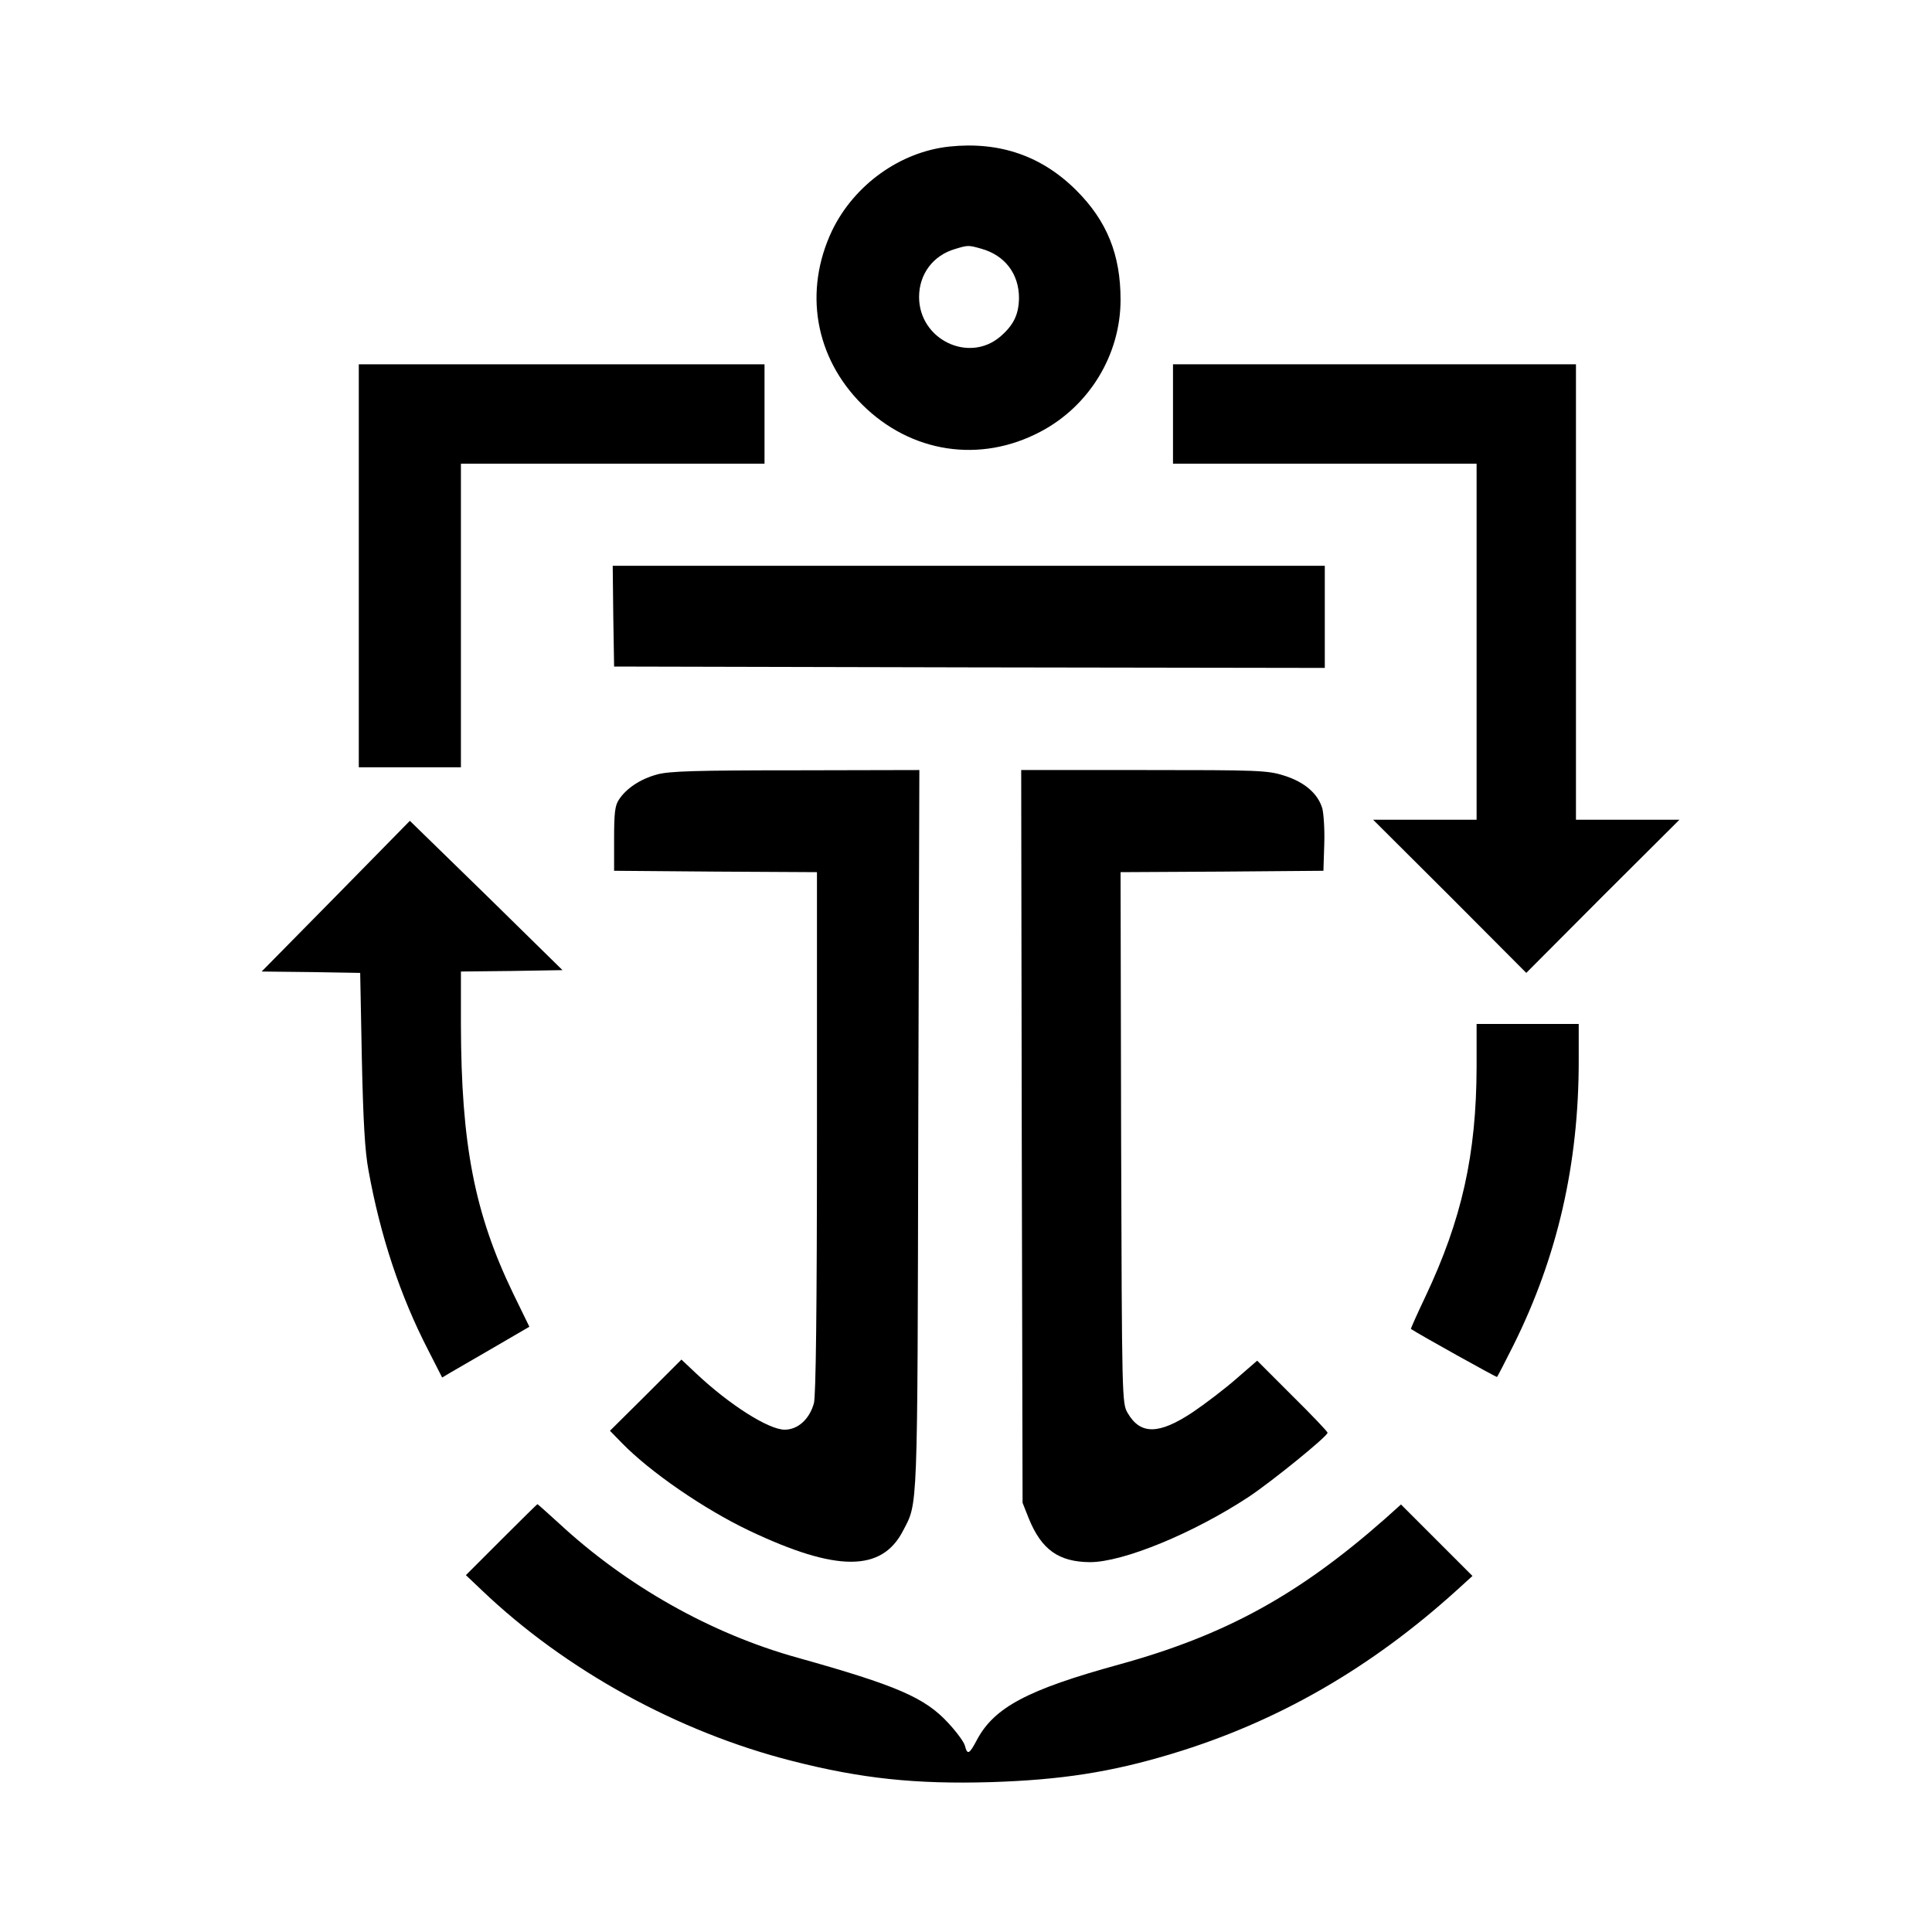
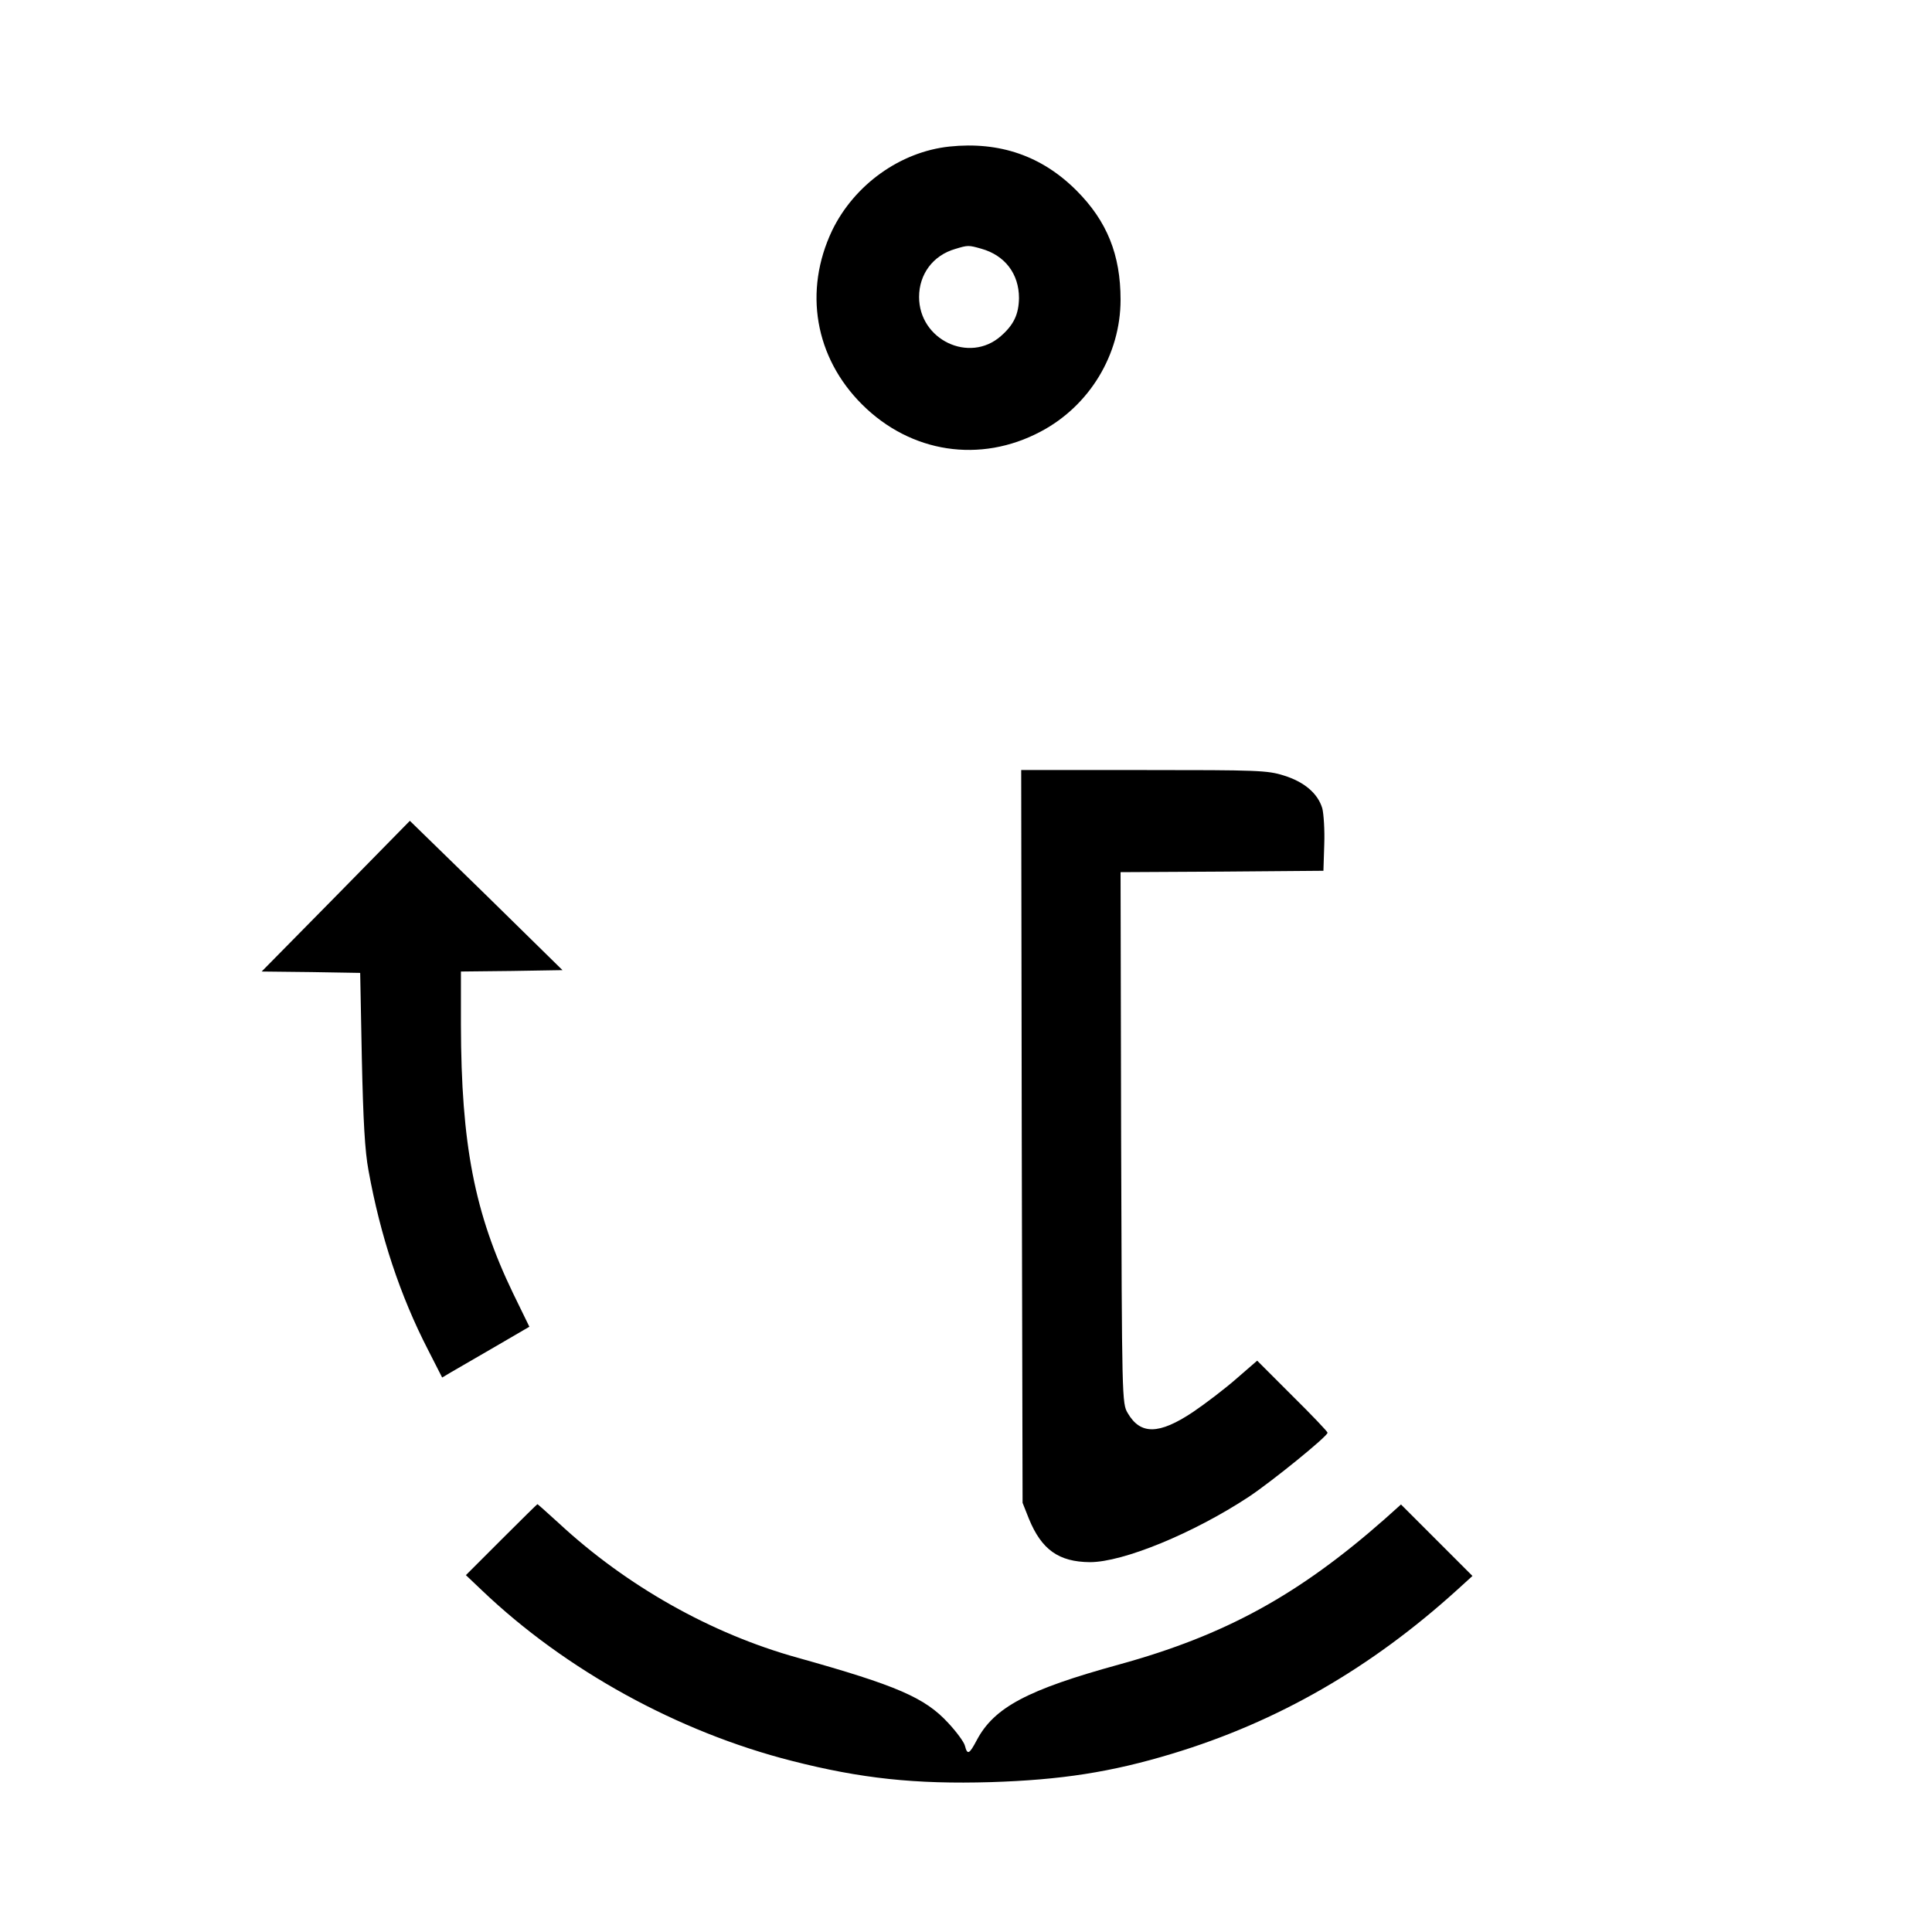
<svg xmlns="http://www.w3.org/2000/svg" version="1.0" width="700pt" height="700pt" viewBox="0 0 700 700" preserveAspectRatio="xMidYMid meet">
  <g transform="translate(0,700) scale(0.1,-0.1)" fill="#000000" stroke="none">
    <path d="M3440 6469 c-179 -19 -345 -139 -425 -304 -104 -219 -63 -460 109 -631 176 -175 427 -214 646 -98 177 93 290 279 290 478 0 163 -49 285 -160 396 -125 125 -278 178 -460 159z m115 -370 c86 -24 137 -91 137 -179 -1 -59 -19 -97 -66 -138 -114 -100 -296 -13 -296 142 0 83 51 151 131 174 46 14 48 14 94 1z" />
-     <path d="M1300 4950 l0 -730 185 0 185 0 0 550 0 550 550 0 550 0 0 180 0 180 -735 0 -735 0 0 -730z" />
-     <path d="M4250 5500 l0 -180 550 0 550 0 0 -645 0 -645 -187 0 -188 0 278 -277 277 -278 277 278 278 277 -188 0 -187 0 0 825 0 825 -730 0 -730 0 0 -180z" />
-     <path d="M2222 4768 l3 -183 1288 -3 1287 -2 0 185 0 185 -1290 0 -1290 0 2 -182z" />
-     <path d="M2381 4194 c-60 -16 -112 -50 -139 -92 -14 -21 -17 -49 -17 -142 l0 -115 368 -3 367 -2 0 -943 c0 -648 -4 -954 -11 -981 -16 -58 -58 -96 -106 -96 -58 0 -200 90 -321 204 l-53 50 -129 -129 -130 -129 43 -44 c102 -105 298 -240 462 -318 316 -150 480 -150 557 0 54 104 52 48 55 1454 l4 1302 -448 -1 c-360 0 -459 -3 -502 -15z" />
    <path d="M3702 2883 l3 -1328 23 -58 c46 -112 108 -156 221 -157 120 0 374 104 576 237 84 56 285 219 285 232 0 4 -57 64 -128 134 l-127 127 -75 -65 c-41 -36 -113 -91 -159 -122 -122 -81 -189 -82 -235 -3 -21 35 -21 47 -24 997 l-2 963 367 2 368 3 3 95 c2 52 -2 111 -7 131 -16 54 -65 96 -139 119 -60 19 -94 20 -508 20 l-444 0 2 -1327z" />
    <path d="M1217 3753 l-269 -273 179 -2 178 -3 6 -310 c5 -228 11 -335 24 -405 43 -238 115 -455 216 -651 l51 -100 32 19 c17 10 88 51 157 91 l127 74 -59 121 c-140 290 -188 540 -189 973 l0 193 184 2 184 3 -276 271 -277 270 -268 -273z" />
-     <path d="M5350 3133 c-1 -315 -53 -551 -186 -832 -30 -63 -53 -115 -52 -116 28 -19 310 -176 312 -174 2 2 29 54 59 114 160 321 237 657 237 1031 l0 134 -185 0 -185 0 0 -157z" />
    <path d="M1817 1422 l-129 -129 59 -56 c302 -288 709 -512 1122 -617 250 -64 448 -85 721 -77 254 8 436 36 657 103 381 115 720 310 1033 594 l55 50 -129 129 -130 130 -58 -52 c-313 -276 -579 -422 -964 -528 -331 -91 -452 -155 -515 -274 -27 -51 -34 -55 -43 -20 -3 13 -31 51 -61 83 -84 91 -185 135 -546 236 -313 87 -619 260 -863 486 -42 38 -77 70 -79 70 -1 0 -60 -58 -130 -128z" />
  </g>
</svg>